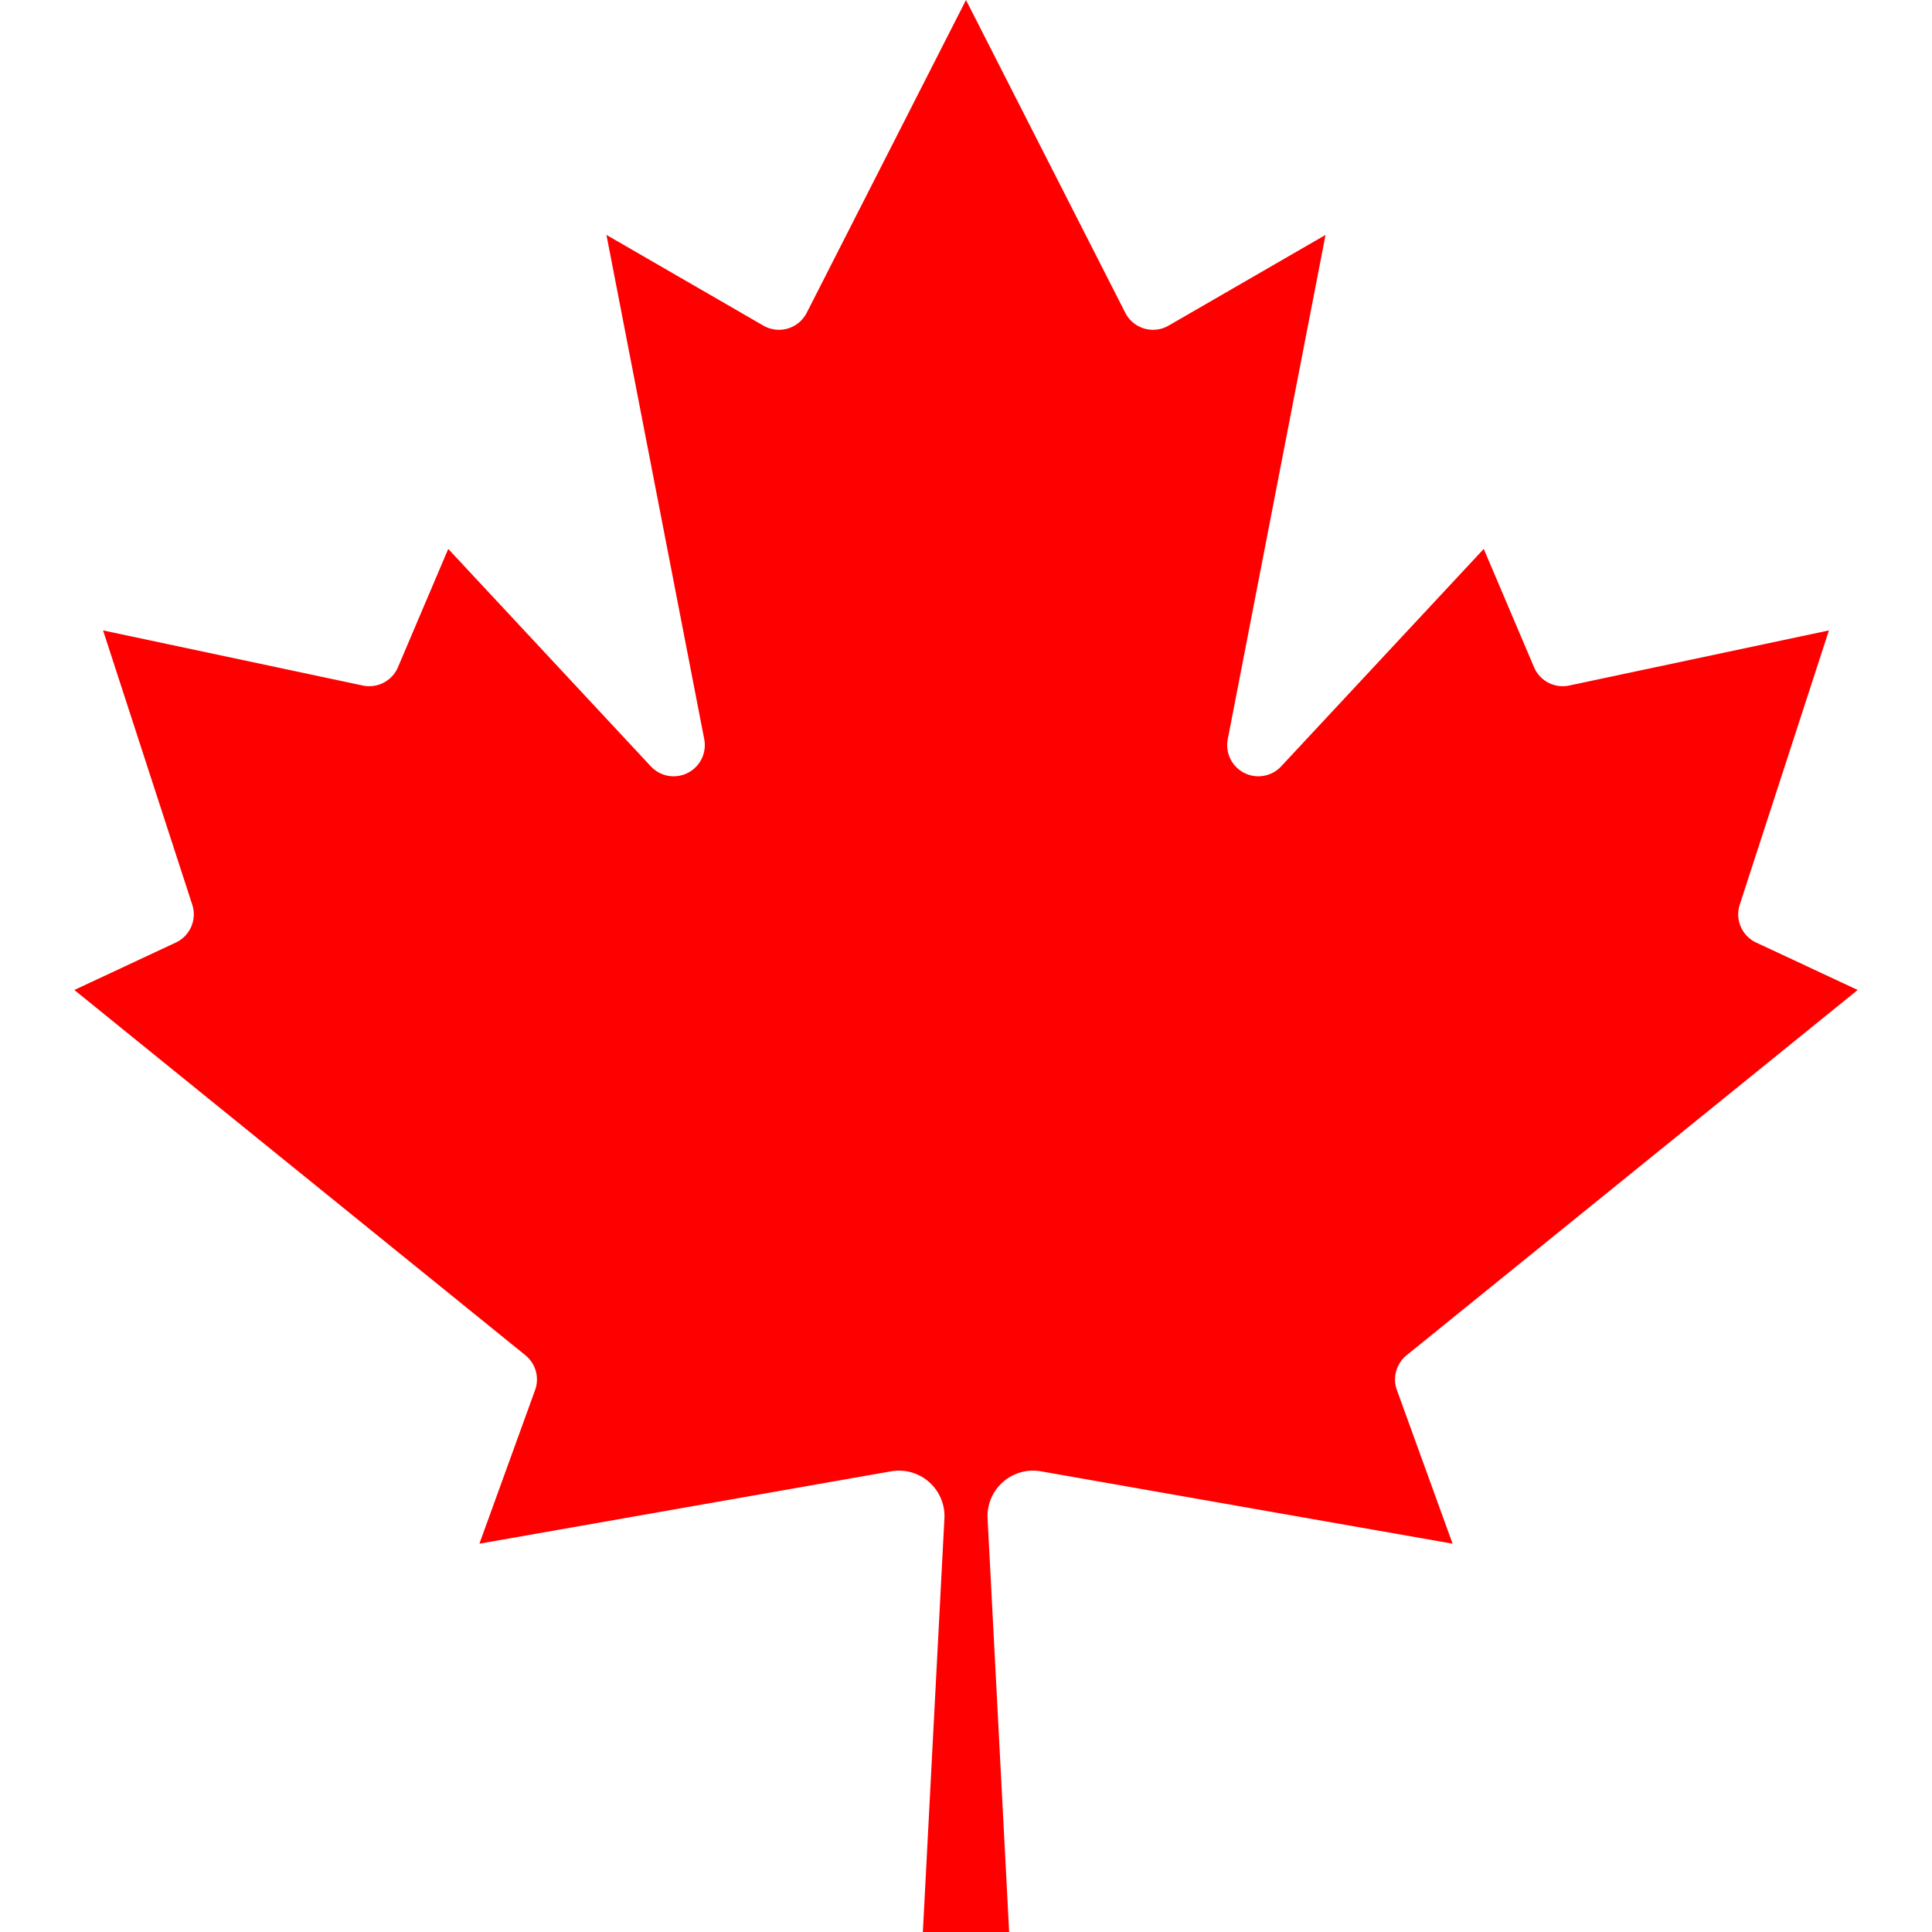
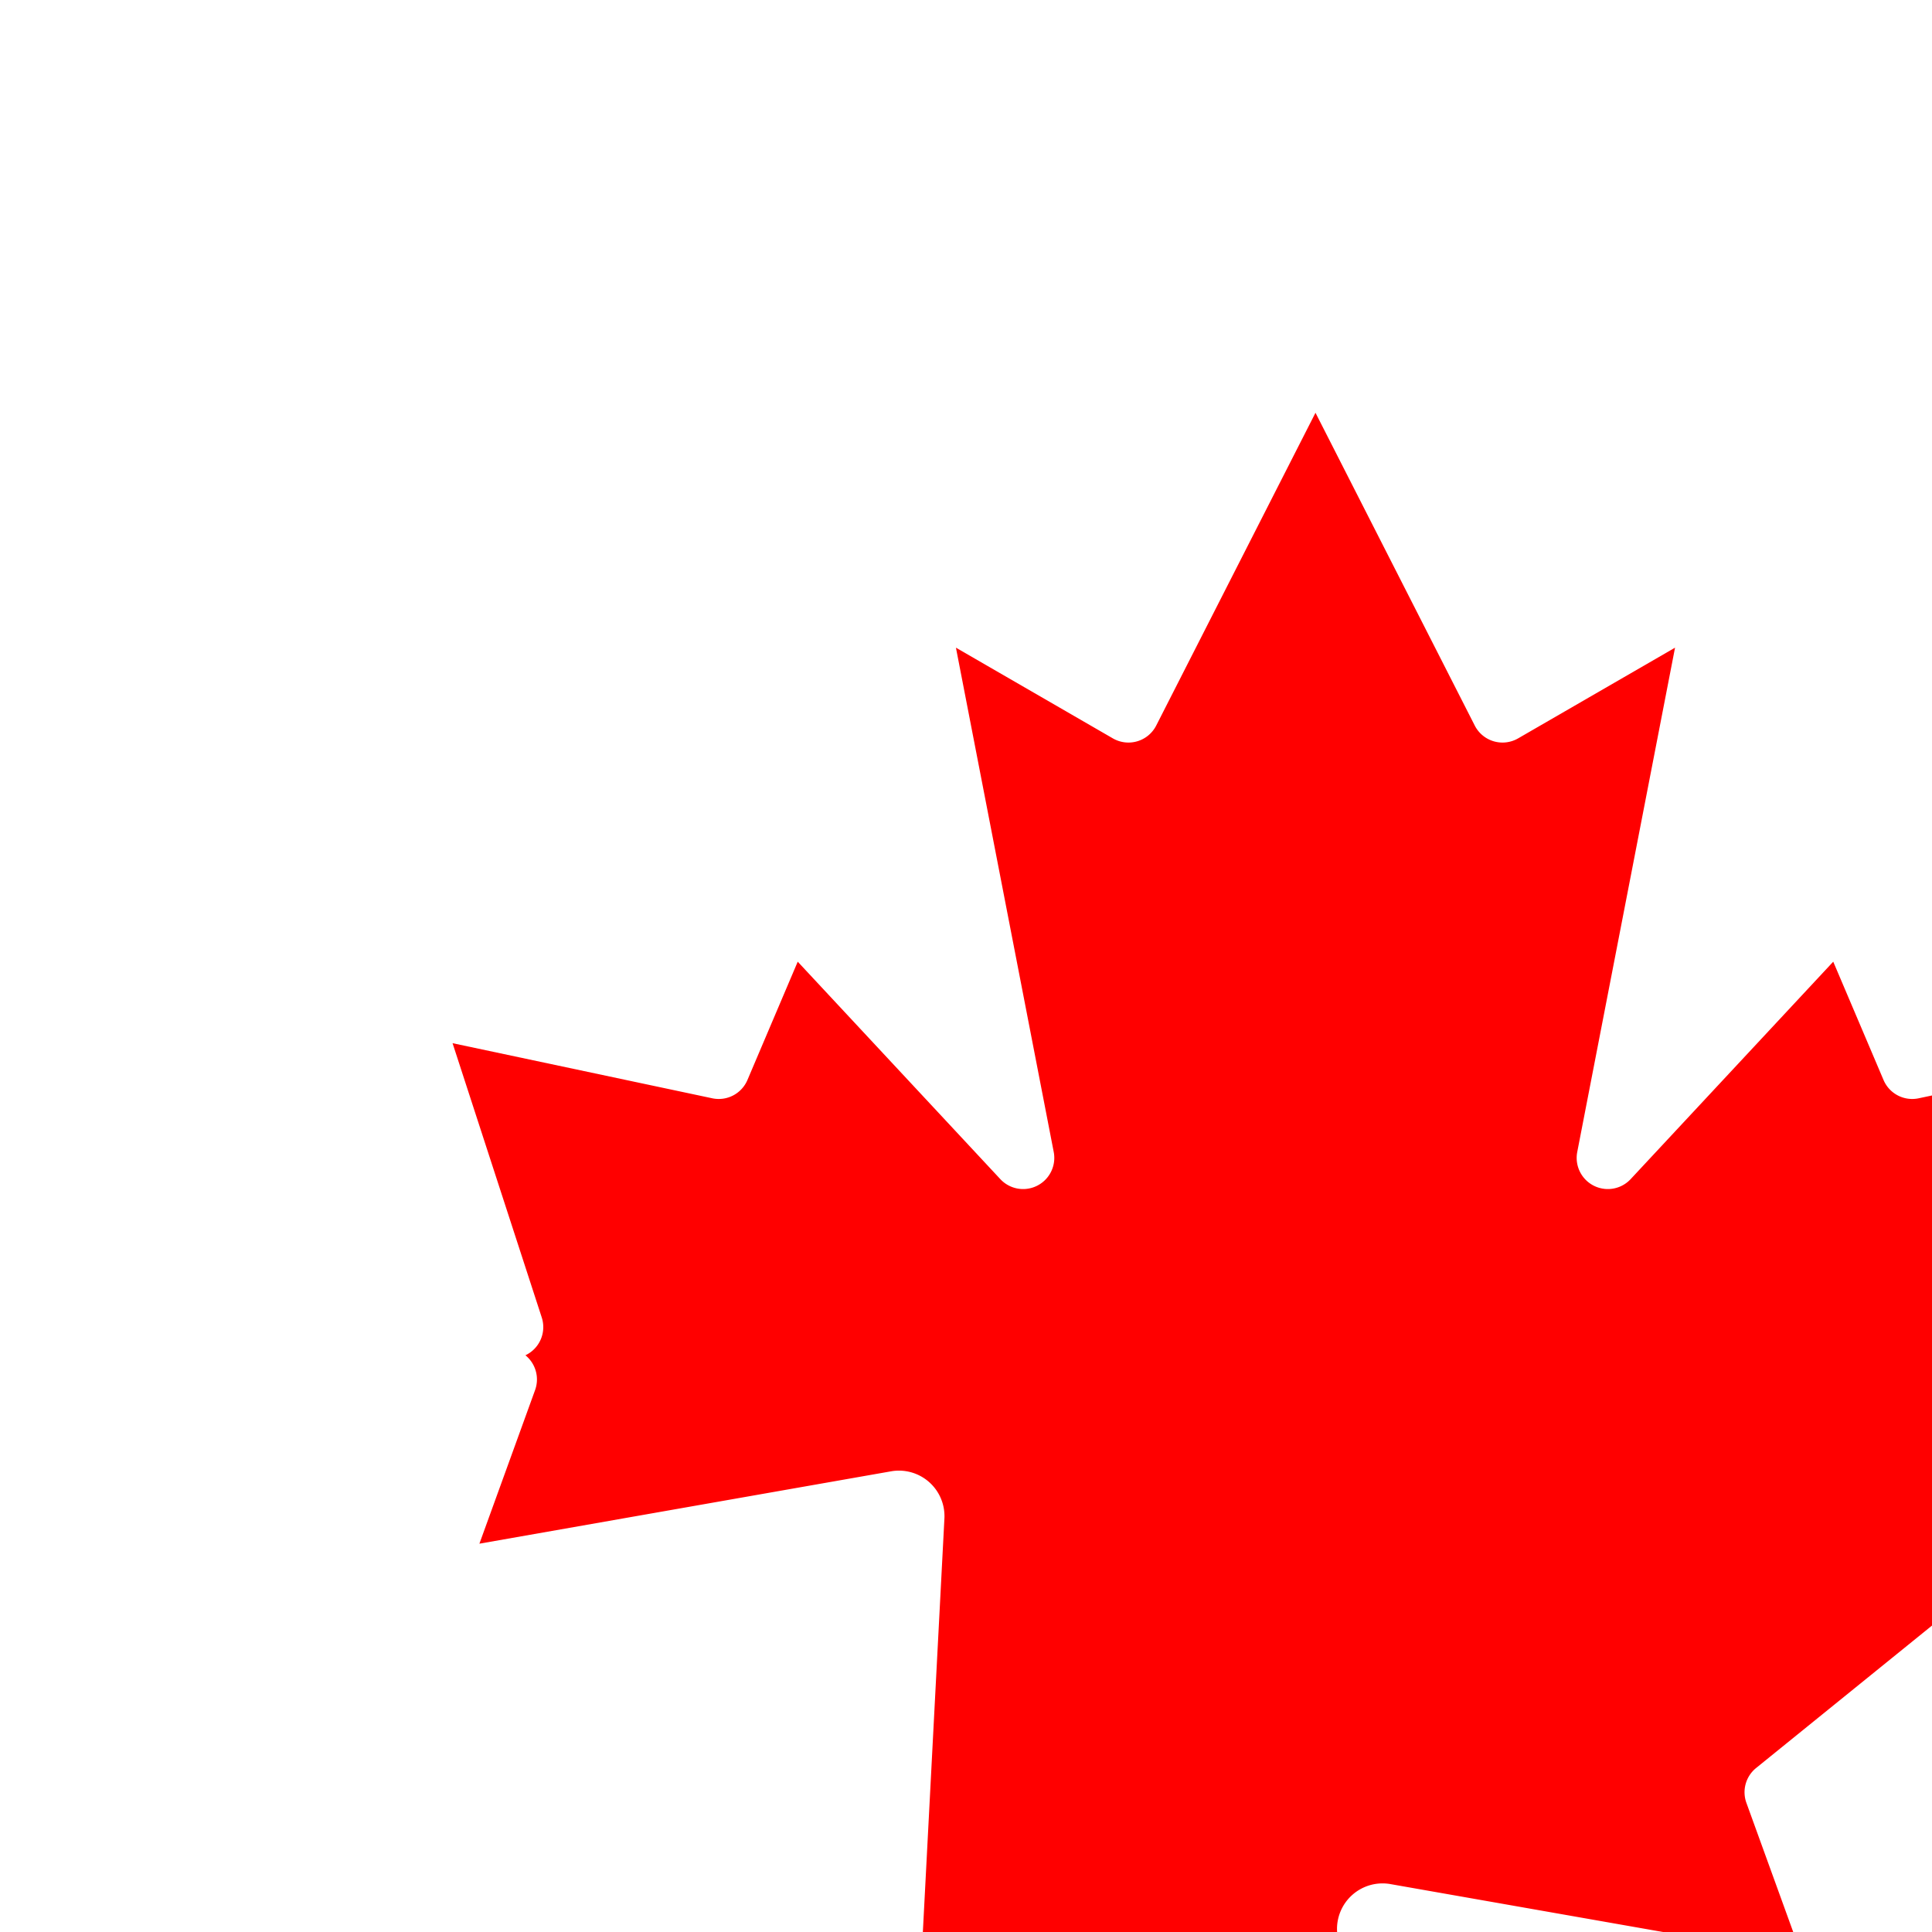
<svg xmlns="http://www.w3.org/2000/svg" height="650" viewBox="-2015 -2000 4030 4030" width="650">
-   <path d="m-90 2030 45-863a95 95 0 0 0 -111-98l-859 151 116-320a65 65 0 0 0 -20-73l-941-762 212-99a65 65 0 0 0 34-79l-186-572 542 115a65 65 0 0 0 73-38l105-247 423 454a65 65 0 0 0 111-57l-204-1052 327 189a65 65 0 0 0 91-27l332-652 332 652a65 65 0 0 0 91 27l327-189-204 1052a65 65 0 0 0 111 57l423-454 105 247a65 65 0 0 0 73 38l542-115-186 572a65 65 0 0 0 34 79l212 99-941 762a65 65 0 0 0 -20 73l116 320-859-151a95 95 0 0 0 -111 98l45 863z" fill="#f00" />
+   <path d="m-90 2030 45-863a95 95 0 0 0 -111-98l-859 151 116-320a65 65 0 0 0 -20-73a65 65 0 0 0 34-79l-186-572 542 115a65 65 0 0 0 73-38l105-247 423 454a65 65 0 0 0 111-57l-204-1052 327 189a65 65 0 0 0 91-27l332-652 332 652a65 65 0 0 0 91 27l327-189-204 1052a65 65 0 0 0 111 57l423-454 105 247a65 65 0 0 0 73 38l542-115-186 572a65 65 0 0 0 34 79l212 99-941 762a65 65 0 0 0 -20 73l116 320-859-151a95 95 0 0 0 -111 98l45 863z" fill="#f00" />
</svg>